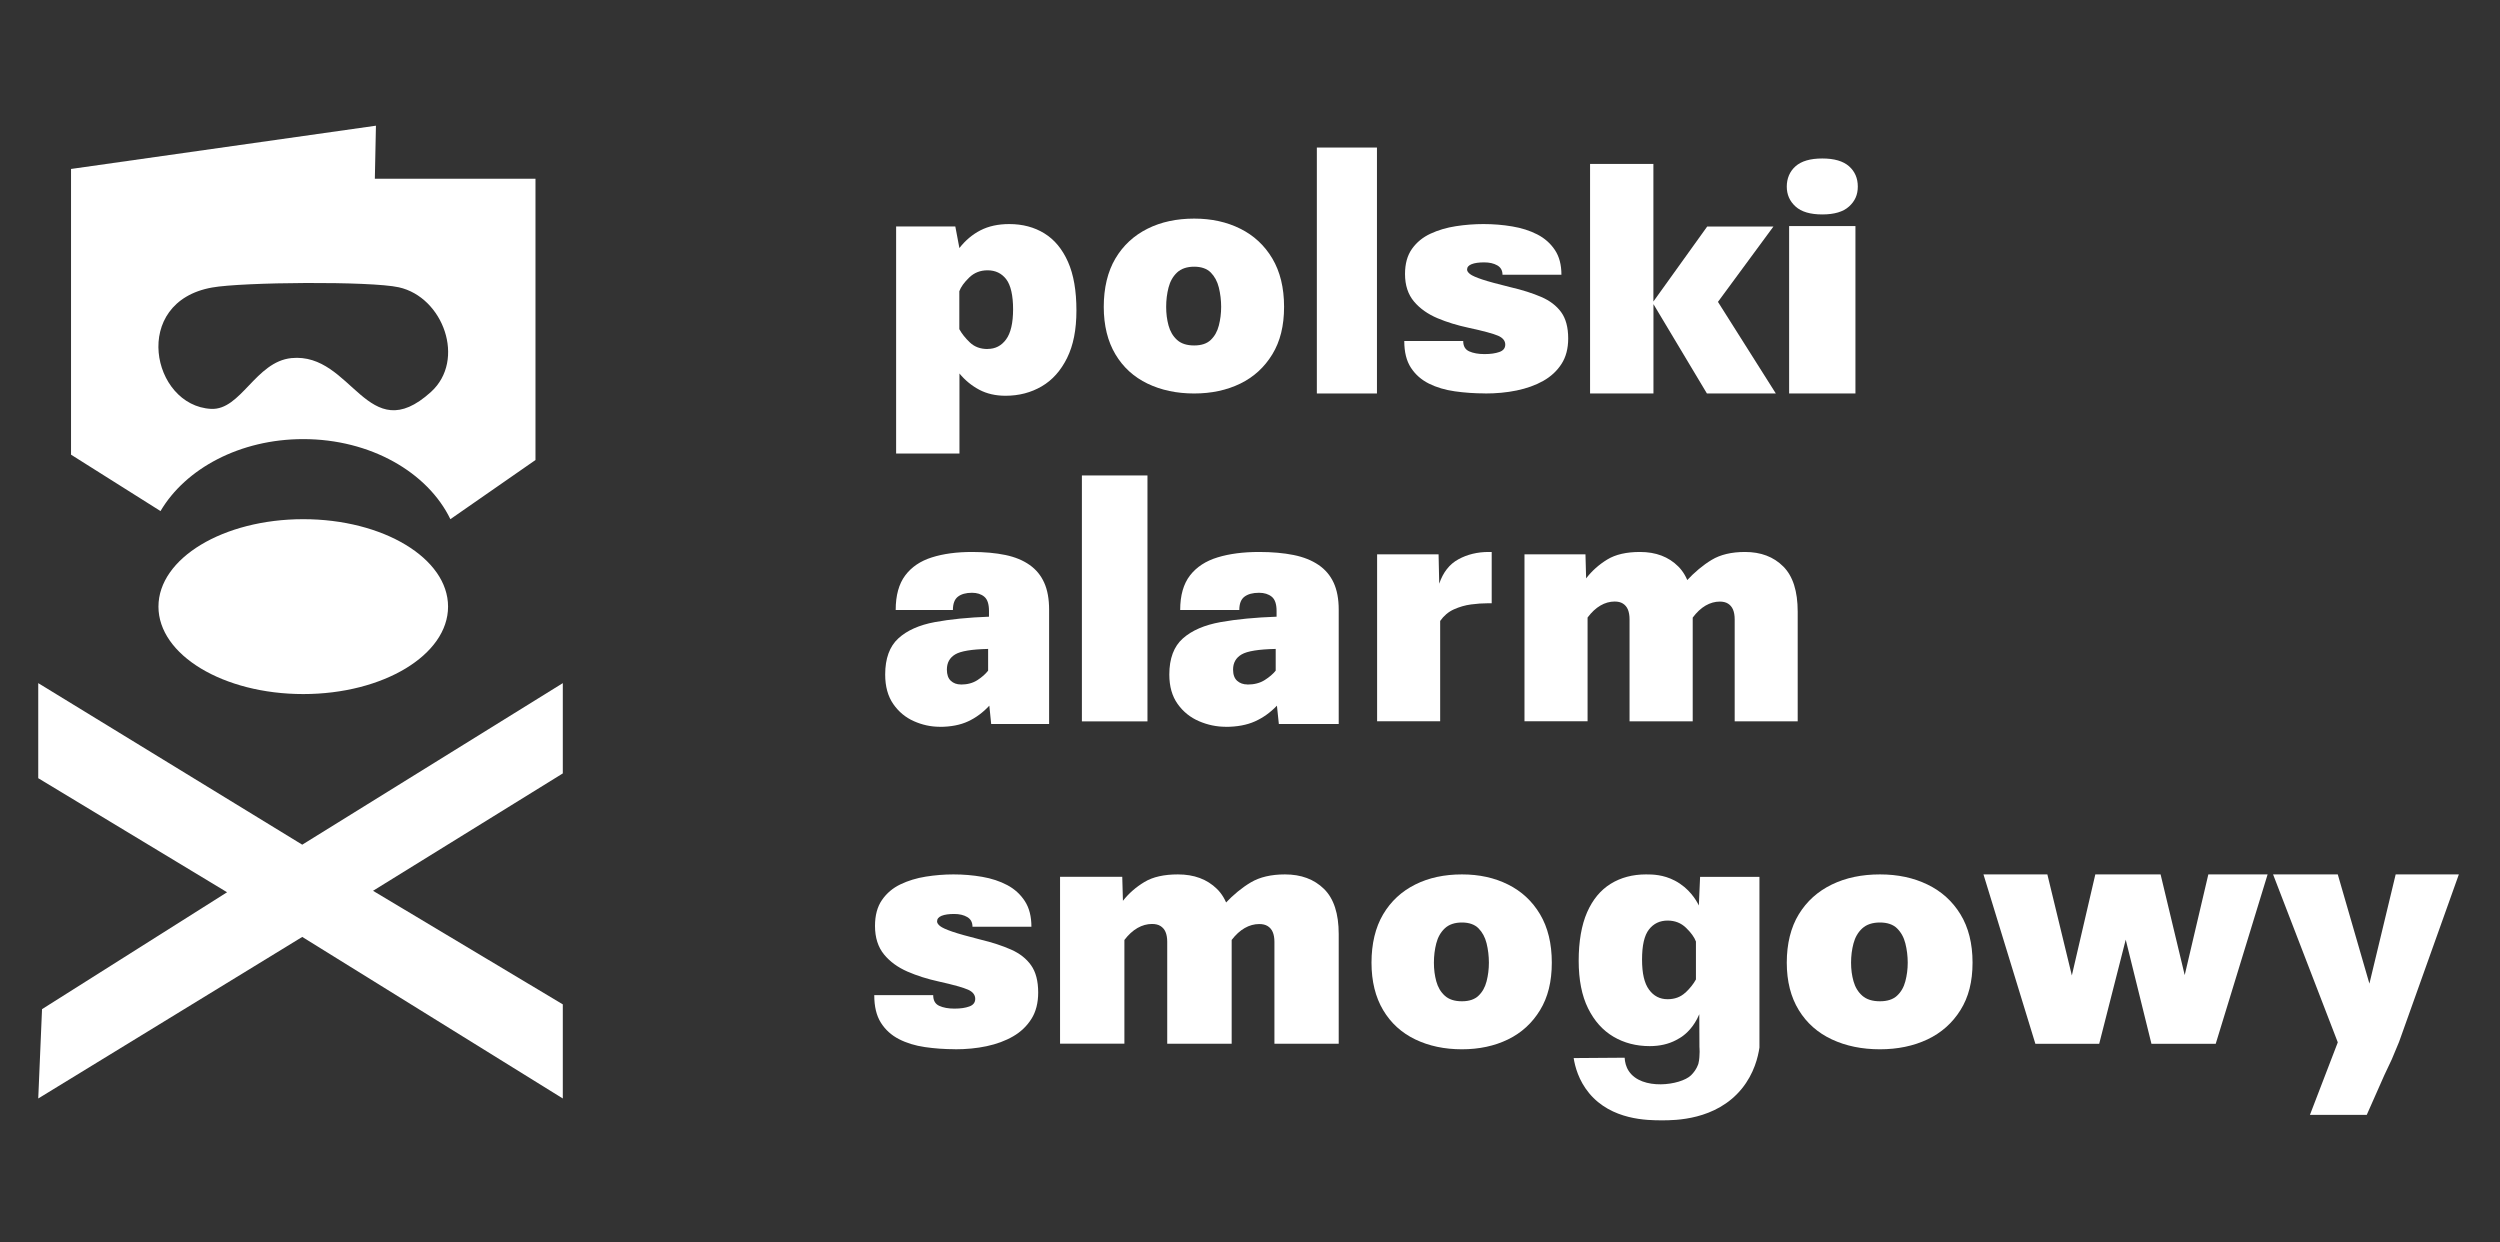
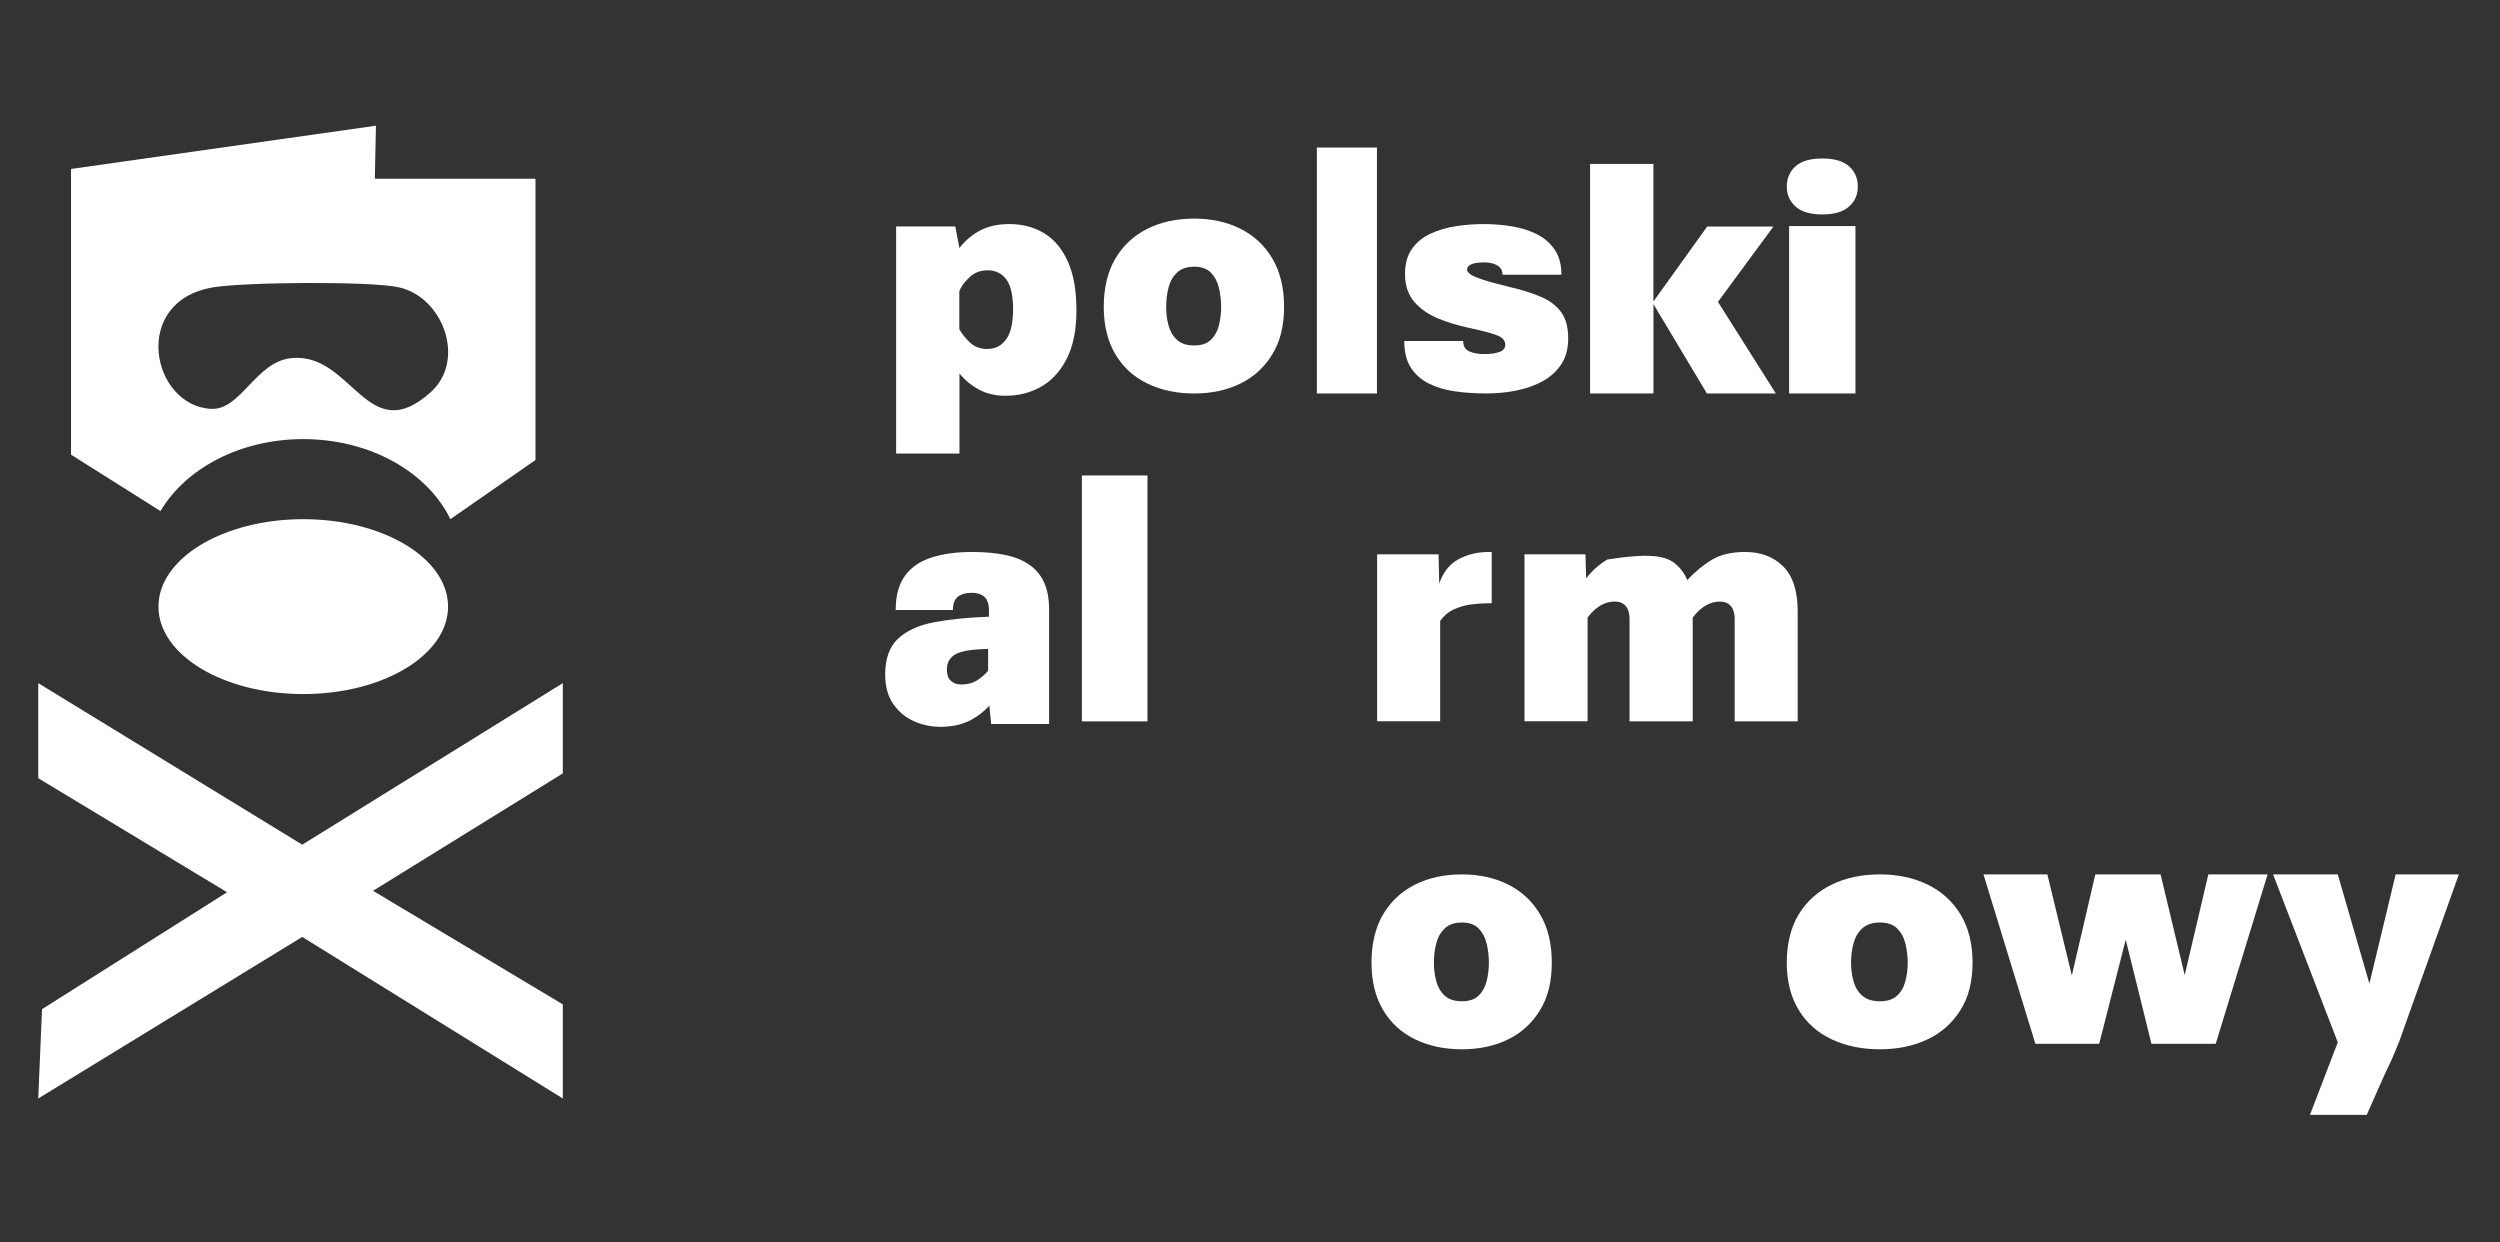
<svg xmlns="http://www.w3.org/2000/svg" width="165" height="82" viewBox="0 0 165 82" fill="none">
  <rect x="0" y="0" width="165" height="82" fill="#333333" stroke="none" />
  <path d="M24.74 11.795L24.812 8.296C18.101 9.246 11.395 10.196 4.688 11.151V30.008C6.655 31.249 8.627 32.49 10.594 33.731C12.248 30.924 15.84 28.981 20.015 28.981C24.446 28.981 28.23 31.172 29.725 34.266C31.596 32.967 33.471 31.664 35.342 30.361V11.795H24.74ZM28.443 25.869C24.243 29.673 23.255 23.243 19.239 23.634C16.867 23.868 15.902 27.086 13.931 26.986C10.001 26.78 8.613 19.93 14.003 18.975C15.999 18.617 24.451 18.545 26.321 18.961C29.253 19.61 30.766 23.763 28.443 25.869Z" fill="white" />
  <path d="M20.015 45.808C25.293 45.808 29.572 43.224 29.572 40.037C29.572 36.849 25.293 34.266 20.015 34.266C14.737 34.266 10.458 36.849 10.458 40.037C10.458 43.224 14.737 45.808 20.015 45.808Z" fill="white" />
  <path d="M2.524 45.087V51.361C6.679 53.869 10.833 56.381 14.987 58.889C10.914 61.459 6.847 64.034 2.774 66.604L2.524 72.5C8.331 68.944 14.142 65.388 19.948 61.837C25.682 65.393 31.411 68.949 37.145 72.5V66.288C32.972 63.79 28.794 61.291 24.62 58.793C28.794 56.209 32.972 53.629 37.145 51.045V45.087C31.411 48.643 25.682 52.199 19.948 55.749C14.142 52.194 8.331 48.638 2.524 45.087Z" fill="white" />
  <path d="M59.144 29.937V14.946H63.051L63.32 16.371C63.717 15.864 64.182 15.472 64.713 15.2C65.245 14.927 65.877 14.788 66.61 14.788C67.491 14.788 68.267 14.994 68.932 15.405C69.598 15.816 70.115 16.443 70.489 17.285C70.862 18.127 71.044 19.194 71.044 20.485C71.044 21.777 70.838 22.796 70.427 23.628C70.015 24.46 69.459 25.087 68.755 25.498C68.051 25.91 67.256 26.12 66.365 26.12C65.705 26.12 65.13 25.986 64.632 25.723C64.134 25.46 63.698 25.101 63.324 24.651V29.932H59.148L59.144 29.937ZM65.183 23.03C65.69 23.03 66.097 22.82 66.404 22.398C66.71 21.978 66.864 21.313 66.864 20.409C66.864 19.505 66.71 18.82 66.409 18.428C66.107 18.036 65.695 17.84 65.178 17.84C64.699 17.84 64.297 17.998 63.966 18.318C63.636 18.639 63.42 18.935 63.315 19.222V21.724C63.478 22.021 63.712 22.317 64.014 22.604C64.316 22.891 64.704 23.035 65.178 23.035L65.183 23.03Z" fill="white" />
-   <path d="M112.163 69.135C112.163 68.403 112.153 67.671 112.153 66.939C111.793 67.795 111.275 68.23 111.001 68.422C110.962 68.45 110.823 68.541 110.622 68.647C110.122 68.91 109.541 69.044 108.884 69.044C107.991 69.044 107.194 68.838 106.488 68.422C105.782 68.005 105.225 67.384 104.813 66.551C104.4 65.719 104.193 64.671 104.193 63.408C104.193 62.145 104.38 61.05 104.75 60.208C105.12 59.366 105.643 58.739 106.31 58.328C106.978 57.917 107.755 57.711 108.639 57.711C109.071 57.711 109.772 57.721 110.54 58.122C111.5 58.625 111.961 59.428 112.124 59.763C112.153 59.132 112.177 58.5 112.206 57.874H116.123V69.139C116.032 69.752 115.778 70.847 114.957 71.856C113.252 73.947 110.521 73.942 109.69 73.942C108.735 73.942 106.363 73.933 104.885 72.153C104.184 71.306 103.948 70.383 103.862 69.833C104.985 69.823 106.104 69.814 107.227 69.809C107.242 70.096 107.314 70.407 107.496 70.684C108.346 71.99 110.924 71.632 111.606 70.971C111.99 70.598 112.095 70.197 112.095 70.197C112.134 70.053 112.148 69.905 112.158 69.79C112.182 69.522 112.177 69.302 112.167 69.144L112.163 69.135ZM111.231 65.523C111.534 65.236 111.769 64.944 111.932 64.643V62.141C111.827 61.858 111.611 61.557 111.279 61.236C110.948 60.916 110.545 60.758 110.065 60.758C109.546 60.758 109.138 60.954 108.831 61.347C108.524 61.739 108.375 62.399 108.375 63.327C108.375 64.255 108.528 64.896 108.836 65.317C109.143 65.738 109.551 65.948 110.06 65.948C110.53 65.948 110.919 65.805 111.227 65.518L111.231 65.523Z" fill="white" />
  <path d="M78.815 25.97C77.665 25.97 76.639 25.753 75.736 25.318C74.834 24.883 74.126 24.24 73.617 23.385C73.109 22.53 72.848 21.486 72.848 20.25C72.848 19.013 73.104 17.926 73.617 17.061C74.13 16.196 74.838 15.544 75.736 15.095C76.634 14.645 77.665 14.428 78.815 14.428C79.964 14.428 80.967 14.65 81.86 15.095C82.753 15.539 83.461 16.196 83.974 17.061C84.487 17.926 84.749 18.989 84.749 20.25C84.749 21.511 84.492 22.535 83.974 23.385C83.456 24.235 82.753 24.883 81.86 25.318C80.967 25.753 79.95 25.97 78.815 25.97ZM78.815 22.8C79.29 22.8 79.656 22.68 79.912 22.433C80.169 22.187 80.344 21.873 80.444 21.482C80.544 21.09 80.596 20.684 80.596 20.254C80.596 19.824 80.544 19.385 80.444 18.979C80.344 18.573 80.164 18.244 79.912 17.988C79.66 17.732 79.29 17.602 78.815 17.602C78.34 17.602 77.955 17.732 77.684 17.988C77.413 18.244 77.228 18.573 77.123 18.979C77.019 19.385 76.967 19.805 76.967 20.254C76.967 20.704 77.019 21.095 77.123 21.482C77.228 21.868 77.413 22.187 77.684 22.433C77.955 22.68 78.33 22.8 78.815 22.8Z" fill="white" />
  <path d="M86.912 25.97V9.738H90.879V25.97H86.912Z" fill="white" />
  <path d="M71.405 47.611V31.38H75.733V47.611H71.405Z" fill="white" />
  <path d="M98.011 25.965C97.318 25.965 96.655 25.918 96.022 25.828C95.388 25.739 94.814 25.569 94.313 25.32C93.812 25.07 93.414 24.721 93.12 24.269C92.825 23.817 92.682 23.228 92.682 22.508H96.572C96.572 22.847 96.704 23.073 96.97 23.191C97.235 23.308 97.569 23.37 97.976 23.37C98.384 23.37 98.694 23.323 98.954 23.233C99.214 23.144 99.347 22.979 99.347 22.743C99.347 22.494 99.189 22.296 98.875 22.159C98.561 22.023 97.908 21.844 96.921 21.632C96.194 21.476 95.506 21.269 94.873 21.001C94.239 20.732 93.719 20.369 93.326 19.903C92.933 19.437 92.731 18.829 92.731 18.085C92.731 17.407 92.884 16.856 93.193 16.422C93.502 15.989 93.905 15.659 94.411 15.424C94.917 15.188 95.477 15.024 96.086 14.929C96.695 14.835 97.304 14.788 97.908 14.788C98.561 14.788 99.194 14.84 99.808 14.944C100.422 15.047 100.972 15.221 101.458 15.471C101.945 15.721 102.333 16.064 102.622 16.498C102.912 16.931 103.054 17.477 103.054 18.132H99.165C99.165 17.854 99.052 17.647 98.821 17.515C98.59 17.383 98.305 17.317 97.957 17.317C97.608 17.317 97.328 17.355 97.127 17.435C96.925 17.515 96.827 17.633 96.827 17.793C96.827 17.887 96.891 17.986 97.024 18.09C97.156 18.193 97.426 18.311 97.834 18.448C98.242 18.584 98.86 18.749 99.681 18.952C100.471 19.135 101.149 19.352 101.719 19.597C102.288 19.842 102.725 20.176 103.035 20.6C103.344 21.024 103.501 21.603 103.501 22.338C103.501 23.002 103.354 23.563 103.059 24.02C102.765 24.477 102.362 24.853 101.851 25.141C101.34 25.428 100.756 25.635 100.098 25.772C99.44 25.908 98.743 25.97 98.016 25.97L98.011 25.965Z" fill="white" />
  <path d="M104.944 25.969V10.82H109.124V19.9L112.676 14.95H117.047L113.385 19.924L117.205 25.969H112.656L109.128 20.073V25.969H104.949H104.944Z" fill="white" />
  <path d="M120.271 14.153C119.478 14.153 118.89 13.98 118.504 13.628C118.117 13.277 117.927 12.839 117.927 12.314C117.927 11.789 118.117 11.317 118.504 10.975C118.89 10.633 119.478 10.46 120.271 10.46C121.064 10.46 121.651 10.633 122.038 10.975C122.424 11.317 122.615 11.765 122.615 12.314C122.615 12.863 122.424 13.277 122.038 13.628C121.651 13.98 121.064 14.153 120.271 14.153ZM118.082 25.97V14.919H122.459V25.97H118.082Z" fill="white" />
  <path d="M62.016 47.967C61.44 47.967 60.873 47.845 60.32 47.6C59.767 47.356 59.313 46.98 58.956 46.466C58.6 45.953 58.422 45.303 58.422 44.52C58.422 43.46 58.713 42.663 59.289 42.135C59.865 41.607 60.671 41.25 61.698 41.059C62.724 40.869 63.919 40.751 65.273 40.702V40.326C65.273 39.866 65.17 39.554 64.963 39.383C64.757 39.211 64.486 39.123 64.153 39.123C63.75 39.123 63.441 39.211 63.22 39.383C63 39.554 62.892 39.847 62.892 40.258H59.116C59.116 39.294 59.327 38.537 59.744 37.979C60.161 37.422 60.746 37.026 61.505 36.787C62.264 36.547 63.145 36.43 64.157 36.43C64.992 36.43 65.727 36.498 66.36 36.63C66.992 36.762 67.522 36.982 67.953 37.285C68.384 37.588 68.703 37.979 68.918 38.459C69.134 38.938 69.241 39.534 69.241 40.233V47.786H65.418L65.296 46.574C64.879 47.023 64.41 47.371 63.895 47.61C63.38 47.85 62.752 47.972 62.011 47.972L62.016 47.967ZM63.413 45.18C63.844 45.18 64.214 45.083 64.518 44.882C64.823 44.682 65.052 44.477 65.216 44.261V42.829C64.134 42.853 63.408 42.971 63.042 43.191C62.677 43.411 62.494 43.743 62.494 44.193C62.494 44.52 62.578 44.77 62.752 44.931C62.925 45.092 63.145 45.175 63.417 45.175L63.413 45.18Z" fill="white" />
-   <path d="M80.889 47.967C80.293 47.967 79.707 47.845 79.136 47.6C78.565 47.356 78.095 46.98 77.727 46.466C77.359 45.953 77.175 45.303 77.175 44.52C77.175 43.46 77.475 42.663 78.071 42.135C78.666 41.607 79.499 41.25 80.559 41.059C81.62 40.869 82.855 40.751 84.254 40.702V40.326C84.254 39.866 84.147 39.554 83.934 39.383C83.721 39.211 83.44 39.123 83.097 39.123C82.68 39.123 82.361 39.211 82.133 39.383C81.906 39.554 81.794 39.847 81.794 40.258H77.892C77.892 39.294 78.11 38.537 78.54 37.979C78.972 37.422 79.577 37.026 80.361 36.787C81.145 36.547 82.056 36.43 83.102 36.43C83.963 36.43 84.724 36.498 85.377 36.63C86.031 36.762 86.578 36.982 87.023 37.285C87.469 37.588 87.798 37.979 88.021 38.459C88.243 38.938 88.355 39.534 88.355 40.233V47.786H84.404L84.278 46.574C83.847 47.023 83.363 47.371 82.83 47.61C82.298 47.85 81.649 47.972 80.884 47.972L80.889 47.967ZM82.332 45.18C82.777 45.18 83.16 45.083 83.474 44.882C83.789 44.682 84.026 44.477 84.196 44.261V42.829C83.077 42.853 82.327 42.971 81.949 43.191C81.572 43.411 81.383 43.743 81.383 44.193C81.383 44.52 81.47 44.77 81.649 44.931C81.828 45.092 82.056 45.175 82.337 45.175L82.332 45.18Z" fill="white" />
  <path d="M90.889 47.611V36.588H94.946L94.989 38.524C95.242 37.775 95.663 37.237 96.252 36.915C96.84 36.593 97.505 36.43 98.251 36.43H98.452V39.816H98.184C97.85 39.816 97.486 39.84 97.089 39.893C96.692 39.946 96.319 40.056 95.955 40.219C95.591 40.383 95.29 40.642 95.051 40.983V47.602H90.879L90.889 47.611Z" fill="white" />
-   <path d="M100.616 47.611V36.588H104.641L104.684 38.173C105.066 37.678 105.528 37.265 106.077 36.929C106.625 36.593 107.345 36.43 108.242 36.43C109.286 36.43 110.126 36.747 110.765 37.386C111.404 38.024 111.719 39.019 111.719 40.368V47.606H107.55V40.873C107.55 40.618 107.512 40.402 107.441 40.229C107.369 40.056 107.255 39.926 107.112 39.835C106.969 39.744 106.787 39.701 106.568 39.701C106.249 39.701 105.934 39.787 105.629 39.965C105.323 40.142 105.042 40.407 104.78 40.757V47.602H100.621L100.616 47.611ZM114.489 47.611V40.877C114.489 40.623 114.451 40.407 114.38 40.234C114.308 40.061 114.194 39.931 114.051 39.84C113.908 39.749 113.726 39.705 113.507 39.705C113.187 39.705 112.873 39.792 112.567 39.969C112.262 40.147 111.981 40.411 111.719 40.762L111.304 38.341C111.838 37.765 112.396 37.299 112.968 36.953C113.54 36.607 114.275 36.43 115.171 36.43C116.216 36.43 117.055 36.747 117.694 37.386C118.333 38.024 118.648 39.019 118.648 40.368V47.606H114.489V47.611Z" fill="white" />
-   <path d="M63.029 69.248C62.337 69.248 61.674 69.2 61.041 69.107C60.407 69.015 59.832 68.84 59.331 68.582C58.831 68.325 58.433 67.965 58.138 67.498C57.843 67.031 57.701 66.424 57.701 65.68H61.591C61.591 66.03 61.723 66.263 61.988 66.385C62.254 66.506 62.587 66.569 62.995 66.569C63.403 66.569 63.712 66.521 63.972 66.428C64.233 66.336 64.365 66.166 64.365 65.923C64.365 65.665 64.208 65.461 63.894 65.32C63.58 65.179 62.926 64.994 61.939 64.775C61.212 64.615 60.525 64.401 59.891 64.124C59.258 63.847 58.737 63.472 58.344 62.991C57.952 62.51 57.75 61.883 57.75 61.114C57.75 60.414 57.902 59.845 58.212 59.398C58.521 58.951 58.924 58.61 59.43 58.367C59.936 58.124 60.495 57.954 61.104 57.857C61.713 57.76 62.322 57.711 62.926 57.711C63.58 57.711 64.213 57.764 64.827 57.871C65.441 57.978 65.991 58.158 66.477 58.416C66.963 58.674 67.351 59.029 67.641 59.476C67.931 59.923 68.073 60.487 68.073 61.163H64.184C64.184 60.876 64.071 60.662 63.84 60.526C63.609 60.39 63.324 60.322 62.975 60.322C62.627 60.322 62.347 60.361 62.145 60.443C61.944 60.526 61.846 60.648 61.846 60.813C61.846 60.91 61.91 61.012 62.042 61.119C62.175 61.226 62.445 61.348 62.853 61.489C63.26 61.63 63.879 61.8 64.699 62.009C65.49 62.199 66.168 62.422 66.737 62.675C67.307 62.928 67.744 63.273 68.053 63.711C68.363 64.148 68.52 64.746 68.52 65.505C68.52 66.19 68.373 66.769 68.078 67.24C67.783 67.712 67.381 68.101 66.87 68.397C66.359 68.694 65.775 68.908 65.117 69.049C64.459 69.19 63.761 69.253 63.034 69.253L63.029 69.248Z" fill="white" />
-   <path d="M69.963 68.892V57.869H74.069L74.113 59.454C74.502 58.96 74.974 58.547 75.534 58.211C76.093 57.874 76.828 57.711 77.743 57.711C78.808 57.711 79.665 58.028 80.317 58.667C80.969 59.306 81.29 60.3 81.29 61.649V68.888H77.037V62.154C77.037 61.899 76.998 61.683 76.925 61.51C76.852 61.337 76.736 61.208 76.59 61.116C76.444 61.025 76.259 60.982 76.035 60.982C75.709 60.982 75.388 61.068 75.076 61.246C74.765 61.424 74.478 61.688 74.21 62.038V68.883H69.967L69.963 68.892ZM84.112 68.892V62.159C84.112 61.904 84.073 61.688 84 61.515C83.927 61.342 83.81 61.212 83.664 61.121C83.518 61.03 83.333 60.987 83.11 60.987C82.784 60.987 82.462 61.073 82.151 61.251C81.84 61.428 81.553 61.693 81.285 62.043L80.862 59.623C81.407 59.046 81.976 58.58 82.56 58.234C83.144 57.889 83.893 57.711 84.808 57.711C85.873 57.711 86.73 58.028 87.382 58.667C88.034 59.306 88.355 60.3 88.355 61.649V68.888H84.112V68.892Z" fill="white" />
+   <path d="M100.616 47.611V36.588H104.641L104.684 38.173C105.066 37.678 105.528 37.265 106.077 36.929C109.286 36.43 110.126 36.747 110.765 37.386C111.404 38.024 111.719 39.019 111.719 40.368V47.606H107.55V40.873C107.55 40.618 107.512 40.402 107.441 40.229C107.369 40.056 107.255 39.926 107.112 39.835C106.969 39.744 106.787 39.701 106.568 39.701C106.249 39.701 105.934 39.787 105.629 39.965C105.323 40.142 105.042 40.407 104.78 40.757V47.602H100.621L100.616 47.611ZM114.489 47.611V40.877C114.489 40.623 114.451 40.407 114.38 40.234C114.308 40.061 114.194 39.931 114.051 39.84C113.908 39.749 113.726 39.705 113.507 39.705C113.187 39.705 112.873 39.792 112.567 39.969C112.262 40.147 111.981 40.411 111.719 40.762L111.304 38.341C111.838 37.765 112.396 37.299 112.968 36.953C113.54 36.607 114.275 36.43 115.171 36.43C116.216 36.43 117.055 36.747 117.694 37.386C118.333 38.024 118.648 39.019 118.648 40.368V47.606H114.489V47.611Z" fill="white" />
  <path d="M96.486 69.253C95.336 69.253 94.31 69.036 93.407 68.601C92.504 68.166 91.796 67.523 91.288 66.668C90.78 65.813 90.519 64.77 90.519 63.533C90.519 62.296 90.775 61.209 91.288 60.344C91.801 59.479 92.509 58.827 93.407 58.378C94.305 57.928 95.336 57.711 96.486 57.711C97.635 57.711 98.638 57.933 99.531 58.378C100.424 58.822 101.132 59.479 101.645 60.344C102.158 61.209 102.419 62.272 102.419 63.533C102.419 64.794 102.163 65.818 101.645 66.668C101.127 67.519 100.424 68.166 99.531 68.601C98.638 69.036 97.621 69.253 96.486 69.253ZM96.486 66.084C96.961 66.084 97.326 65.963 97.583 65.716C97.84 65.47 98.015 65.156 98.115 64.765C98.215 64.373 98.267 63.968 98.267 63.538C98.267 63.108 98.215 62.668 98.115 62.262C98.015 61.856 97.835 61.528 97.583 61.272C97.331 61.016 96.961 60.885 96.486 60.885C96.01 60.885 95.626 61.016 95.355 61.272C95.084 61.528 94.899 61.856 94.794 62.262C94.69 62.668 94.638 63.088 94.638 63.538C94.638 63.987 94.69 64.378 94.794 64.765C94.899 65.151 95.084 65.47 95.355 65.716C95.626 65.963 96.001 66.084 96.486 66.084Z" fill="white" />
  <path d="M124.075 69.253C122.89 69.253 121.833 69.036 120.903 68.601C119.973 68.166 119.243 67.523 118.72 66.668C118.196 65.813 117.927 64.77 117.927 63.533C117.927 62.296 118.191 61.209 118.72 60.344C119.248 59.479 119.978 58.827 120.903 58.378C121.828 57.928 122.89 57.711 124.075 57.711C125.259 57.711 126.292 57.933 127.212 58.378C128.132 58.822 128.862 59.479 129.39 60.344C129.919 61.209 130.188 62.272 130.188 63.533C130.188 64.794 129.924 65.818 129.39 66.668C128.857 67.519 128.132 68.166 127.212 68.601C126.292 69.036 125.244 69.253 124.075 69.253ZM124.075 66.084C124.564 66.084 124.941 65.963 125.205 65.716C125.47 65.47 125.651 65.156 125.753 64.765C125.856 64.373 125.91 63.968 125.91 63.538C125.91 63.108 125.856 62.668 125.753 62.262C125.651 61.856 125.465 61.528 125.205 61.272C124.946 61.016 124.564 60.885 124.075 60.885C123.585 60.885 123.189 61.016 122.91 61.272C122.631 61.528 122.44 61.856 122.332 62.262C122.224 62.668 122.17 63.088 122.17 63.538C122.17 63.987 122.224 64.378 122.332 64.765C122.44 65.151 122.631 65.47 122.91 65.716C123.189 65.963 123.575 66.084 124.075 66.084Z" fill="white" />
  <path d="M134.335 68.892L130.909 57.711H135.126L136.742 64.381L138.291 57.711H142.599L144.191 64.356L145.75 57.711H149.662L146.237 68.892H141.996L140.298 62.018L138.547 68.892H134.33H134.335Z" fill="white" />
  <path d="M154.236 68.951L154.293 68.792L150.023 57.711H154.293L156.381 64.919L158.114 57.711H162.284C160.968 61.4 159.652 65.088 158.336 68.772C158.175 69.154 158.019 69.535 157.858 69.917C157.692 70.264 157.531 70.612 157.366 70.96C156.977 71.834 156.594 72.707 156.206 73.581H152.456C153.048 72.036 153.644 70.491 154.236 68.946V68.951Z" fill="white" />
</svg>